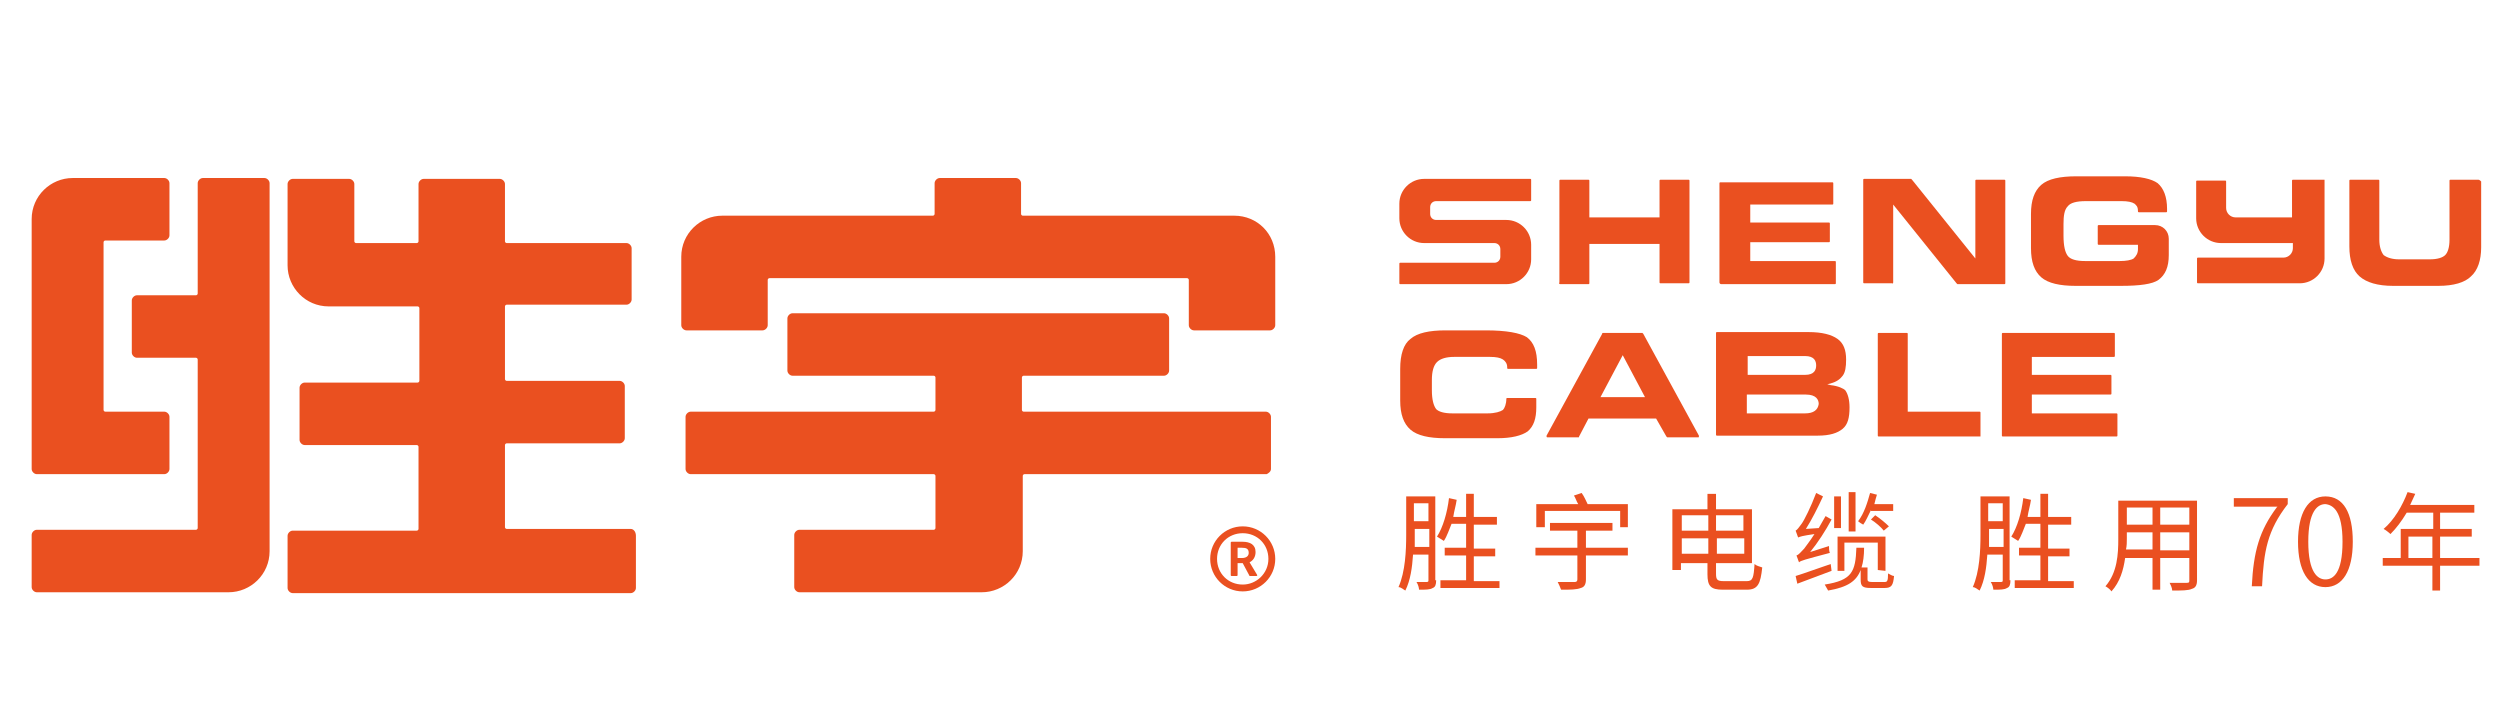
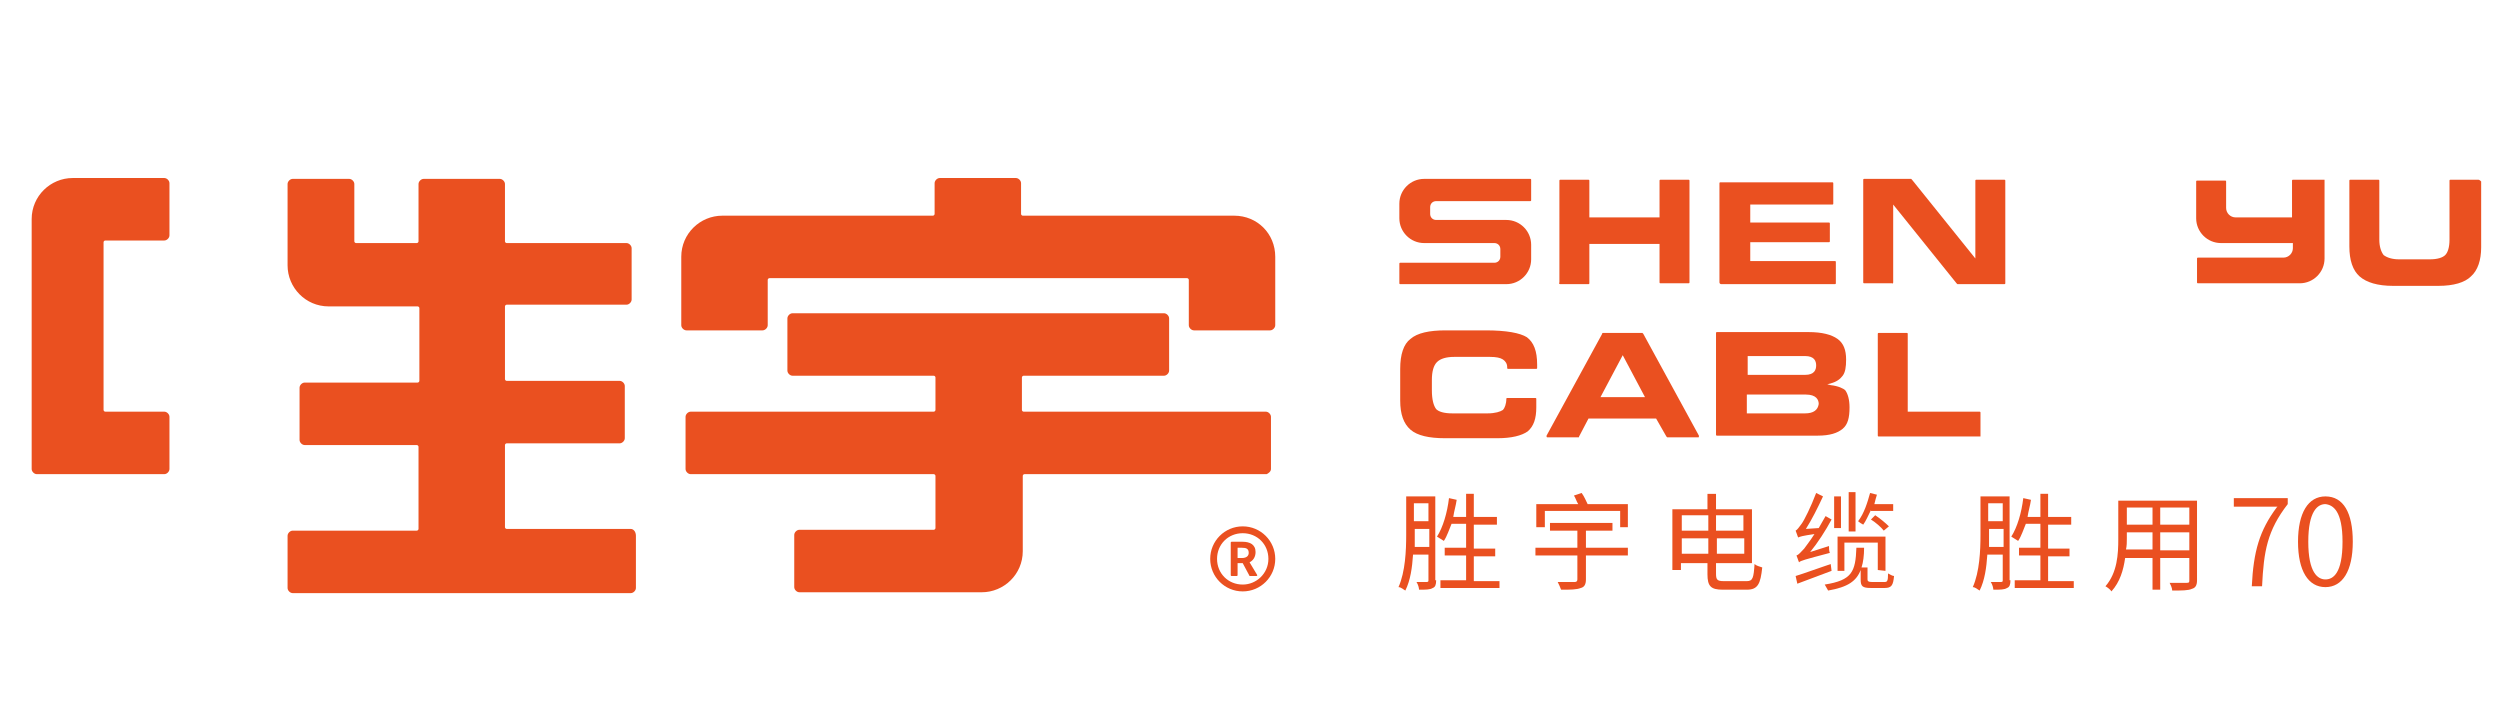
<svg xmlns="http://www.w3.org/2000/svg" version="1.1" id="图层_1" x="0px" y="0px" viewBox="0 0 292.1 83.7" style="enable-background:new 0 0 292.1 83.7;" xml:space="preserve">
  <style type="text/css">
	.st0{fill:#EA5020;}
</style>
  <g>
    <g>
      <g>
        <path class="st0" d="M221.2,33v-9.1l7.4,9.2c0,0,0.1,0.1,0.1,0.1h5.5c0.1,0,0.1-0.1,0.1-0.1V21.1c0-0.1-0.1-0.1-0.1-0.1h-3.3     c-0.1,0-0.1,0.1-0.1,0.1v9.1l-7.4-9.2c0,0-0.1-0.1-0.1-0.1h-5.5c-0.1,0-0.1,0.1-0.1,0.1V33c0,0.1,0.1,0.1,0.1,0.1h3.3     C221.1,33.2,221.2,33.1,221.2,33z" />
        <path class="st0" d="M289.6,21h-3.3c-0.1,0-0.1,0.1-0.1,0.1V28c0,0.9-0.2,1.5-0.5,1.8c-0.3,0.3-0.9,0.5-1.8,0.5h-3.6     c-0.8,0-1.4-0.2-1.8-0.5c-0.3-0.4-0.5-1-0.5-1.8v-6.9c0-0.1-0.1-0.1-0.1-0.1h-3.3c-0.1,0-0.1,0.1-0.1,0.1v7.7     c0,1.6,0.4,2.8,1.2,3.5c0.8,0.7,2.1,1.1,3.9,1.1h5.3c1.8,0,3.1-0.4,3.8-1.1c0.8-0.7,1.2-1.9,1.2-3.4v-7.7     C289.7,21,289.6,21,289.6,21z" />
        <path class="st0" d="M182.3,33.2h3.3c0.1,0,0.1-0.1,0.1-0.1v-4.6h8.2V33c0,0.1,0.1,0.1,0.1,0.1h3.3c0.1,0,0.1-0.1,0.1-0.1V21.1     c0-0.1-0.1-0.1-0.1-0.1H194c-0.1,0-0.1,0.1-0.1,0.1v4.3h-8.2v-4.3c0-0.1-0.1-0.1-0.1-0.1h-3.3c-0.1,0-0.1,0.1-0.1,0.1V33     C182.1,33.1,182.2,33.2,182.3,33.2z" />
        <path class="st0" d="M166.4,28.4h8.2c0.4,0,0.7,0.3,0.7,0.7V30c0,0.4-0.3,0.7-0.7,0.7h-11c-0.1,0-0.1,0.1-0.1,0.1v2.3     c0,0.1,0.1,0.1,0.1,0.1H176c1.6,0,2.9-1.3,2.9-2.9v-1.7c0-1.6-1.3-2.9-2.9-2.9h-8.2c-0.4,0-0.7-0.3-0.7-0.7v-0.8     c0-0.4,0.3-0.7,0.7-0.7h11c0.1,0,0.1-0.1,0.1-0.1V21c0-0.1-0.1-0.1-0.1-0.1h-12.4c-1.6,0-2.9,1.3-2.9,2.9v1.7     C163.5,27.1,164.8,28.4,166.4,28.4z" />
        <path class="st0" d="M271.2,21h-3.3c-0.1,0-0.1,0.1-0.1,0.1v4.3h-6.6c-0.6,0-1.1-0.5-1.1-1.1v-3.1c0-0.1-0.1-0.1-0.1-0.1h-3.3     c-0.1,0-0.1,0.1-0.1,0.1v4.3c0,1.6,1.3,2.9,2.9,2.9h8.4V29c0,0.6-0.5,1.1-1.1,1.1h-10c-0.1,0-0.1,0.1-0.1,0.1V33     c0,0.1,0.1,0.1,0.1,0.1h11.9c1.6,0,2.9-1.3,2.9-2.9v-9.2C271.3,21,271.3,21,271.2,21z" />
-         <path class="st0" d="M253.4,29.8v-1.9c0-0.9-0.7-1.6-1.6-1.6h-6.6c-0.1,0-0.1,0.1-0.1,0.1v2.1c0,0.1,0.1,0.1,0.1,0.1h4.6v0.5     c0,0.5-0.2,0.8-0.5,1.1c-0.3,0.2-0.9,0.3-1.6,0.3h-4.1c-1,0-1.7-0.2-2-0.6c-0.3-0.4-0.5-1.1-0.5-2.4v-1.3c0-1,0.1-1.7,0.5-2.1     c0.3-0.4,1-0.6,2.1-0.6h4.2c0.7,0,1.2,0.1,1.5,0.3c0.2,0.2,0.4,0.3,0.4,0.9c0,0.1,0.1,0.1,0.1,0.1h3.2c0.1,0,0.1-0.1,0.1-0.1     v-0.3c0-1.4-0.4-2.4-1.1-3c-0.7-0.5-2-0.8-3.8-0.8h-5.7c-1.9,0-3.3,0.3-4.1,1c-0.8,0.7-1.2,1.8-1.2,3.4V29c0,1.6,0.4,2.7,1.2,3.4     c0.8,0.7,2.2,1,4,1h5.3c2.2,0,3.7-0.2,4.4-0.7C253,32.1,253.4,31.2,253.4,29.8z" />
        <path class="st0" d="M201.1,33.2h13.3c0.1,0,0.1-0.1,0.1-0.1v-2.5c0-0.1-0.1-0.1-0.1-0.1h-9.9v-2.2h9.2c0.1,0,0.1-0.1,0.1-0.1     v-2.1c0-0.1-0.1-0.1-0.1-0.1h-9.2v-2.1h9.6c0.1,0,0.1-0.1,0.1-0.1v-2.4c0-0.1-0.1-0.1-0.1-0.1h-13.1c-0.1,0-0.1,0.1-0.1,0.1V33     C200.9,33.1,201,33.2,201.1,33.2z" />
      </g>
      <g>
        <path class="st0" d="M179.5,47.6v-1c0-0.1-0.1-0.1-0.1-0.1h-3.3c-0.1,0-0.1,0.1-0.1,0.1c0,0.6-0.2,1.1-0.4,1.3     c-0.3,0.2-0.9,0.4-1.8,0.4h-4.1c-1,0-1.6-0.2-1.9-0.5c-0.3-0.4-0.5-1.1-0.5-2.2v-1.2c0-1,0.2-1.7,0.6-2.1c0.4-0.4,1.1-0.6,2-0.6     h4.2c0.7,0,1.2,0.1,1.5,0.3c0.3,0.2,0.5,0.5,0.5,0.9V43c0,0.1,0.1,0.1,0.1,0.1h3.3c0.1,0,0.1-0.1,0.1-0.1v-0.4     c0-1.6-0.4-2.6-1.2-3.2c-0.8-0.5-2.4-0.8-4.8-0.8h-4.7c-1.9,0-3.3,0.3-4.1,1c-0.8,0.6-1.2,1.8-1.2,3.5v3.7c0,1.6,0.4,2.7,1.2,3.4     c0.8,0.7,2.2,1,4,1h6.2c1.6,0,2.8-0.3,3.5-0.8C179.2,49.8,179.5,48.9,179.5,47.6z" />
        <path class="st0" d="M213.9,45l-0.4-0.1l0.4-0.1c0.7-0.2,1.1-0.5,1.4-0.9c0.3-0.4,0.4-1,0.4-1.9c0-1.1-0.3-1.9-1-2.4     c-0.7-0.5-1.8-0.8-3.4-0.8h-10.7c-0.1,0-0.1,0.1-0.1,0.1v11.9c0,0.1,0.1,0.1,0.1,0.1h11.8c1.4,0,2.3-0.3,2.9-0.8     c0.6-0.5,0.8-1.3,0.8-2.5c0-0.9-0.2-1.6-0.5-2C215.4,45.4,214.8,45.1,213.9,45z M204.1,41.6h6.8c1.1,0,1.3,0.6,1.3,1.1     c0,0.5-0.2,1.1-1.3,1.1h-6.7V41.6z M210.9,48.3h-6.8v-2.2h6.9c1.2,0,1.5,0.6,1.5,1.1C212.4,47.9,211.9,48.3,210.9,48.3z" />
        <path class="st0" d="M231.4,50.9v-2.7c0-0.1-0.1-0.1-0.1-0.1h-8.4V39c0-0.1-0.1-0.1-0.1-0.1h-3.3c-0.1,0-0.1,0.1-0.1,0.1v11.9     c0,0.1,0.1,0.1,0.1,0.1h11.9C231.4,51.1,231.4,51,231.4,50.9z" />
        <path class="st0" d="M180.8,51.1h3.6c0.1,0,0.1,0,0.1-0.1l1.1-2.1h7.9l1.2,2.1c0,0,0.1,0.1,0.1,0.1h3.6c0.1,0,0.1,0,0.1-0.1     c0,0,0-0.1,0-0.1l-6.5-11.9c0,0-0.1-0.1-0.1-0.1h-4.6c-0.1,0-0.1,0-0.1,0.1l-6.5,11.9c0,0,0,0.1,0,0.1     C180.7,51,180.7,51.1,180.8,51.1z M189.6,41.5l2.6,4.9H187L189.6,41.5z" />
-         <path class="st0" d="M247.3,48.3h-9.9v-2.2h9.2c0.1,0,0.1-0.1,0.1-0.1v-2.1c0-0.1-0.1-0.1-0.1-0.1h-9.2v-2.1h9.6     c0.1,0,0.1-0.1,0.1-0.1V39c0-0.1-0.1-0.1-0.1-0.1H234c-0.1,0-0.1,0.1-0.1,0.1v11.9c0,0.1,0.1,0.1,0.1,0.1h13.3     c0.1,0,0.1-0.1,0.1-0.1v-2.5C247.4,48.4,247.4,48.3,247.3,48.3z" />
      </g>
    </g>
    <g>
      <path class="st0" d="M144.2,25.2h-24.7c-0.1,0-0.2-0.1-0.2-0.2v-3.6c0-0.3-0.3-0.6-0.6-0.6h-8.9c-0.3,0-0.6,0.3-0.6,0.6V25    c0,0.1-0.1,0.2-0.2,0.2H84.4c-2.6,0-4.8,2.1-4.8,4.8v8c0,0.3,0.3,0.6,0.6,0.6h8.9c0.3,0,0.6-0.3,0.6-0.6v-5.3    c0-0.1,0.1-0.2,0.2-0.2h48.8c0.1,0,0.2,0.1,0.2,0.2v5.3c0,0.3,0.3,0.6,0.6,0.6h8.9c0.3,0,0.6-0.3,0.6-0.6v-8    C149,27.3,146.9,25.2,144.2,25.2z" />
      <path class="st0" d="M148.5,54.8v-6.1c0-0.3-0.3-0.6-0.6-0.6h-28.3c-0.1,0-0.2-0.1-0.2-0.2v-3.8c0-0.1,0.1-0.2,0.2-0.2H136    c0.3,0,0.6-0.3,0.6-0.6v-6.1c0-0.3-0.3-0.6-0.6-0.6H92.6c-0.3,0-0.6,0.3-0.6,0.6v6.1c0,0.3,0.3,0.6,0.6,0.6h16.5    c0.1,0,0.2,0.1,0.2,0.2v3.8c0,0.1-0.1,0.2-0.2,0.2H80.7c-0.3,0-0.6,0.3-0.6,0.6v6.1c0,0.3,0.3,0.6,0.6,0.6h28.4    c0.1,0,0.2,0.1,0.2,0.2v6.1c0,0.1-0.1,0.2-0.2,0.2H93.4c-0.3,0-0.6,0.3-0.6,0.6v6.1c0,0.3,0.3,0.6,0.6,0.6h21.3    c2.6,0,4.8-2.1,4.8-4.8v-8.8c0-0.1,0.1-0.2,0.2-0.2h28.3C148.2,55.3,148.5,55.1,148.5,54.8z" />
    </g>
    <g>
      <path class="st0" d="M73.7,61.8H59.2c-0.1,0-0.2-0.1-0.2-0.2V52c0-0.1,0.1-0.2,0.2-0.2h13.2c0.3,0,0.6-0.3,0.6-0.6v-6.1    c0-0.3-0.3-0.6-0.6-0.6H59.2c-0.1,0-0.2-0.1-0.2-0.2v-8.5c0-0.1,0.1-0.2,0.2-0.2h14c0.3,0,0.6-0.3,0.6-0.6V29    c0-0.3-0.3-0.6-0.6-0.6h-14c-0.1,0-0.2-0.1-0.2-0.2v-6.7c0-0.3-0.3-0.6-0.6-0.6h-8.9c-0.3,0-0.6,0.3-0.6,0.6v6.7    c0,0.1-0.1,0.2-0.2,0.2h-7.1c-0.1,0-0.2-0.1-0.2-0.2v-6.7c0-0.3-0.3-0.6-0.6-0.6h-6.6c-0.3,0-0.6,0.3-0.6,0.6v9.5    c0,2.6,2.1,4.8,4.8,4.8h10.4c0.1,0,0.2,0.1,0.2,0.2v8.5c0,0.1-0.1,0.2-0.2,0.2H35.6c-0.3,0-0.6,0.3-0.6,0.6v6.1    c0,0.3,0.3,0.6,0.6,0.6h13.1c0.1,0,0.2,0.1,0.2,0.2v9.6c0,0.1-0.1,0.2-0.2,0.2H34.2c-0.3,0-0.6,0.3-0.6,0.6v6.1    c0,0.3,0.3,0.6,0.6,0.6h39.5c0.3,0,0.6-0.3,0.6-0.6v-6.1C74.3,62.1,74,61.8,73.7,61.8z" />
-       <path class="st0" d="M30.9,20.8h-7.2c-0.3,0-0.6,0.3-0.6,0.6v12.9c0,0.1-0.1,0.2-0.2,0.2H16c-0.3,0-0.6,0.3-0.6,0.6v6.1    c0,0.3,0.3,0.6,0.6,0.6h6.9c0.1,0,0.2,0.1,0.2,0.2v19.7c0,0.1-0.1,0.2-0.2,0.2H4.3c-0.3,0-0.6,0.3-0.6,0.6v6.1    c0,0.3,0.3,0.6,0.6,0.6h22.4c2.6,0,4.8-2.1,4.8-4.8V21.4C31.5,21.1,31.2,20.8,30.9,20.8z" />
      <path class="st0" d="M4.3,55.4h14.9c0.3,0,0.6-0.3,0.6-0.6v-6.1c0-0.3-0.3-0.6-0.6-0.6h-6.9c-0.1,0-0.2-0.1-0.2-0.2V28.3    c0-0.1,0.1-0.2,0.2-0.2h6.9c0.3,0,0.6-0.3,0.6-0.6v-6.1c0-0.3-0.3-0.6-0.6-0.6H8.5c-2.6,0-4.8,2.1-4.8,4.8v29.2    C3.7,55.1,4,55.4,4.3,55.4z" />
    </g>
    <g>
      <path class="st0" d="M145.2,61.5c-2.1,0-3.8,1.7-3.8,3.8c0,2.1,1.7,3.8,3.8,3.8c2.1,0,3.8-1.7,3.8-3.8    C149,63.2,147.3,61.5,145.2,61.5z M145.2,68.3c-1.7,0-3-1.3-3-3c0-1.7,1.3-3,3-3c1.7,0,3,1.3,3,3C148.2,67,146.8,68.3,145.2,68.3z    " />
      <path class="st0" d="M146.7,64.5c0-0.9-0.7-1.2-1.5-1.2h-1.3c0,0-0.1,0-0.1,0.1v3.8c0,0,0,0.1,0.1,0.1h0.6c0,0,0.1,0,0.1-0.1v-1.4    h0.6l0.8,1.5c0,0,0,0,0.1,0h0.7c0.1,0,0.1-0.1,0.1-0.1l-0.9-1.5C146.4,65.5,146.7,65.1,146.7,64.5z M145.1,65.2h-0.5v-1.2h0.5    c0.5,0,0.8,0.1,0.8,0.6C145.9,64.9,145.7,65.2,145.1,65.2z" />
    </g>
    <g>
      <path class="st0" d="M167.8,67.8c0,0.5-0.1,0.8-0.4,0.9c-0.3,0.2-0.8,0.2-1.6,0.2c0-0.2-0.1-0.6-0.3-0.9c0.5,0,1,0,1.2,0    c0.2,0,0.2-0.1,0.2-0.2v-3h-1.8c-0.1,1.5-0.3,3-0.9,4.2c-0.2-0.1-0.5-0.4-0.8-0.4c0.8-1.8,0.9-4.3,0.9-6.1V58h3.4V67.8z M167,63.9    v-2.1h-1.7v0.7c0,0.4,0,0.9,0,1.4H167z M165.2,58.8v2.1h1.7v-2.1H165.2z M175.2,67.8v0.9h-6.9v-0.9h3v-2.9h-2.5v-0.9h2.5v-2.8    h-1.7c-0.3,0.7-0.5,1.4-0.9,2c-0.2-0.1-0.6-0.4-0.8-0.5c0.7-1.1,1.2-2.8,1.4-4.5l0.9,0.2c-0.1,0.7-0.3,1.3-0.4,2h1.5v-2.7h0.9v2.7    h2.7v0.9h-2.7v2.8h2.5v0.9h-2.5v2.9H175.2z" />
      <path class="st0" d="M190.2,64.9h-4.9v2.8c0,0.6-0.2,0.9-0.6,1c-0.5,0.2-1.2,0.2-2.3,0.2c-0.1-0.3-0.3-0.7-0.4-0.9    c0.9,0,1.8,0,2,0c0.2,0,0.3-0.1,0.3-0.3v-2.8h-4.9v-0.9h4.9v-2h-3.2v-0.9h7.3v0.9h-3.1v2h4.9V64.9z M180.4,61.6h-0.9v-2.7h4.9    c-0.2-0.3-0.3-0.7-0.5-1l0.9-0.3c0.3,0.4,0.5,0.9,0.7,1.3h4.7v2.7h-0.9v-1.9h-8.8V61.6z" />
      <path class="st0" d="M204.1,67.9c0.7,0,0.8-0.4,0.9-2c0.2,0.2,0.6,0.3,0.9,0.4c-0.2,1.9-0.5,2.6-1.8,2.6h-2.8    c-1.4,0-1.8-0.4-1.8-1.8v-1.3h-3.1v0.8h-1v-7.1h4.1v-1.8h1v1.8h4.2v6.3h-4.2V67c0,0.7,0.1,0.9,0.9,0.9H204.1z M196.5,60.2V62h3.1    v-1.8H196.5z M199.6,64.7v-1.8h-3.1v1.8H199.6z M200.5,60.2V62h3.2v-1.8H200.5z M203.8,64.7v-1.8h-3.2v1.8H203.8z" />
      <path class="st0" d="M213.7,63.8c0,0.2,0,0.6,0.1,0.8c-3,0.8-3.4,0.9-3.6,1.1c-0.1-0.2-0.2-0.6-0.3-0.8c0.3-0.1,0.5-0.4,0.9-0.8    c0.2-0.3,0.7-0.9,1.2-1.7c-1.4,0.2-1.7,0.3-1.9,0.4c-0.1-0.2-0.2-0.6-0.3-0.8c0.2-0.1,0.4-0.4,0.7-0.8c0.3-0.4,1.1-2,1.7-3.6    l0.8,0.4c-0.6,1.3-1.3,2.7-2,3.8l1.5-0.1c0.3-0.5,0.5-0.9,0.8-1.4l0.7,0.4c-0.7,1.3-1.6,2.7-2.5,3.8L213.7,63.8z M214,66.7l-4,1.5    l-0.2-0.9c1-0.3,2.6-0.9,4.1-1.4L214,66.7z M220.2,68c0.3,0,0.4-0.1,0.4-1c0.2,0.1,0.5,0.3,0.7,0.3c-0.1,1.1-0.3,1.4-1.1,1.4h-1.6    c-1,0-1.2-0.2-1.2-1v-1.1c-0.5,1.3-1.5,2-3.8,2.4c-0.1-0.2-0.3-0.5-0.4-0.7c3.2-0.5,3.6-1.5,3.7-4.3h0.9c0,0.9-0.1,1.7-0.3,2.3    h0.7v1.4c0,0.2,0.1,0.3,0.5,0.3H220.2z M215.1,61.7h-0.8V58h0.8V61.7z M219.4,66.6v-3.2h-3.9v3.3h-0.8v-4h5.6v4L219.4,66.6z     M216.8,62.1h-0.8v-4.6h0.8V62.1z M218.6,59.6c-0.3,0.6-0.6,1.3-0.9,1.7c-0.2-0.1-0.5-0.3-0.6-0.4c0.7-0.9,1.1-2.2,1.4-3.3    l0.8,0.2c-0.1,0.3-0.2,0.7-0.3,1.1h2.2v0.8H218.6z M219.1,60.2c0.6,0.4,1.2,0.9,1.6,1.3l-0.6,0.5c-0.3-0.4-1-1-1.5-1.3L219.1,60.2    z" />
      <path class="st0" d="M234.9,67.8c0,0.5-0.1,0.8-0.4,0.9c-0.3,0.2-0.8,0.2-1.6,0.2c0-0.2-0.1-0.6-0.3-0.9c0.5,0,1,0,1.2,0    c0.2,0,0.2-0.1,0.2-0.2v-3h-1.8c-0.1,1.5-0.3,3-0.9,4.2c-0.2-0.1-0.5-0.4-0.8-0.4c0.8-1.8,0.9-4.3,0.9-6.1V58h3.4V67.8z     M234.1,63.9v-2.1h-1.7v0.7c0,0.4,0,0.9,0,1.4H234.1z M232.3,58.8v2.1h1.7v-2.1H232.3z M242.3,67.8v0.9h-6.9v-0.9h3v-2.9h-2.5    v-0.9h2.5v-2.8h-1.7c-0.3,0.7-0.5,1.4-0.9,2c-0.2-0.1-0.6-0.4-0.8-0.5c0.7-1.1,1.2-2.8,1.4-4.5l0.9,0.2c-0.1,0.7-0.3,1.3-0.4,2    h1.5v-2.7h0.9v2.7h2.7v0.9h-2.7v2.8h2.5v0.9h-2.5v2.9H242.3z" />
      <path class="st0" d="M256.7,67.8c0,0.6-0.2,0.9-0.6,1c-0.4,0.2-1.2,0.2-2.3,0.2c0-0.3-0.2-0.7-0.3-0.9c0.9,0,1.7,0,2,0    c0.3,0,0.3-0.1,0.3-0.3v-2.6h-3.4v3.7h-0.9v-3.7h-3.2c-0.2,1.4-0.6,2.8-1.6,3.9c-0.1-0.2-0.5-0.5-0.7-0.6c1.4-1.6,1.5-3.8,1.5-5.5    v-4.5h9.2V67.8z M251.5,64.3v-2.1h-3v0.7c0,0.4,0,0.9-0.1,1.3H251.5z M248.5,59.3v2h3v-2H248.5z M255.8,59.3h-3.4v2h3.4V59.3z     M255.8,64.3v-2.1h-3.4v2.1H255.8z" />
      <path class="st0" d="M267.4,58.2H261v1h5.1l-0.1,0.1c-2,2.7-2.7,5.1-2.9,9.2h1.2c0.2-4.1,0.6-6.5,3-9.6V58.2z" />
      <path class="st0" d="M268.5,63.3c0,3.4,1.2,5.3,3.2,5.3c2,0,3.2-1.9,3.2-5.3c0-3.4-1.1-5.3-3.2-5.3    C269.7,58,268.5,59.9,268.5,63.3z M273.7,63.3c0,3.7-1.1,4.4-2,4.4c-0.9,0-2-0.8-2-4.4c0-3.6,1.1-4.4,2-4.4    C272.6,59,273.7,59.7,273.7,63.3z" />
-       <path class="st0" d="M289.7,66.1h-4.6V69h-0.9v-2.9h-5.8v-0.9h2.1v-3.4h3.8v-1.9h-3.1c-0.6,1-1.2,1.8-1.9,2.5    c-0.2-0.2-0.6-0.5-0.8-0.6c1.2-1,2.2-2.7,2.8-4.3l0.9,0.2c-0.2,0.4-0.4,0.9-0.6,1.3h7.5v0.9h-4v1.9h3.7v0.9h-3.7v2.5h4.6V66.1z     M284.2,65.2v-2.5h-2.8v2.5H284.2z" />
    </g>
  </g>
</svg>